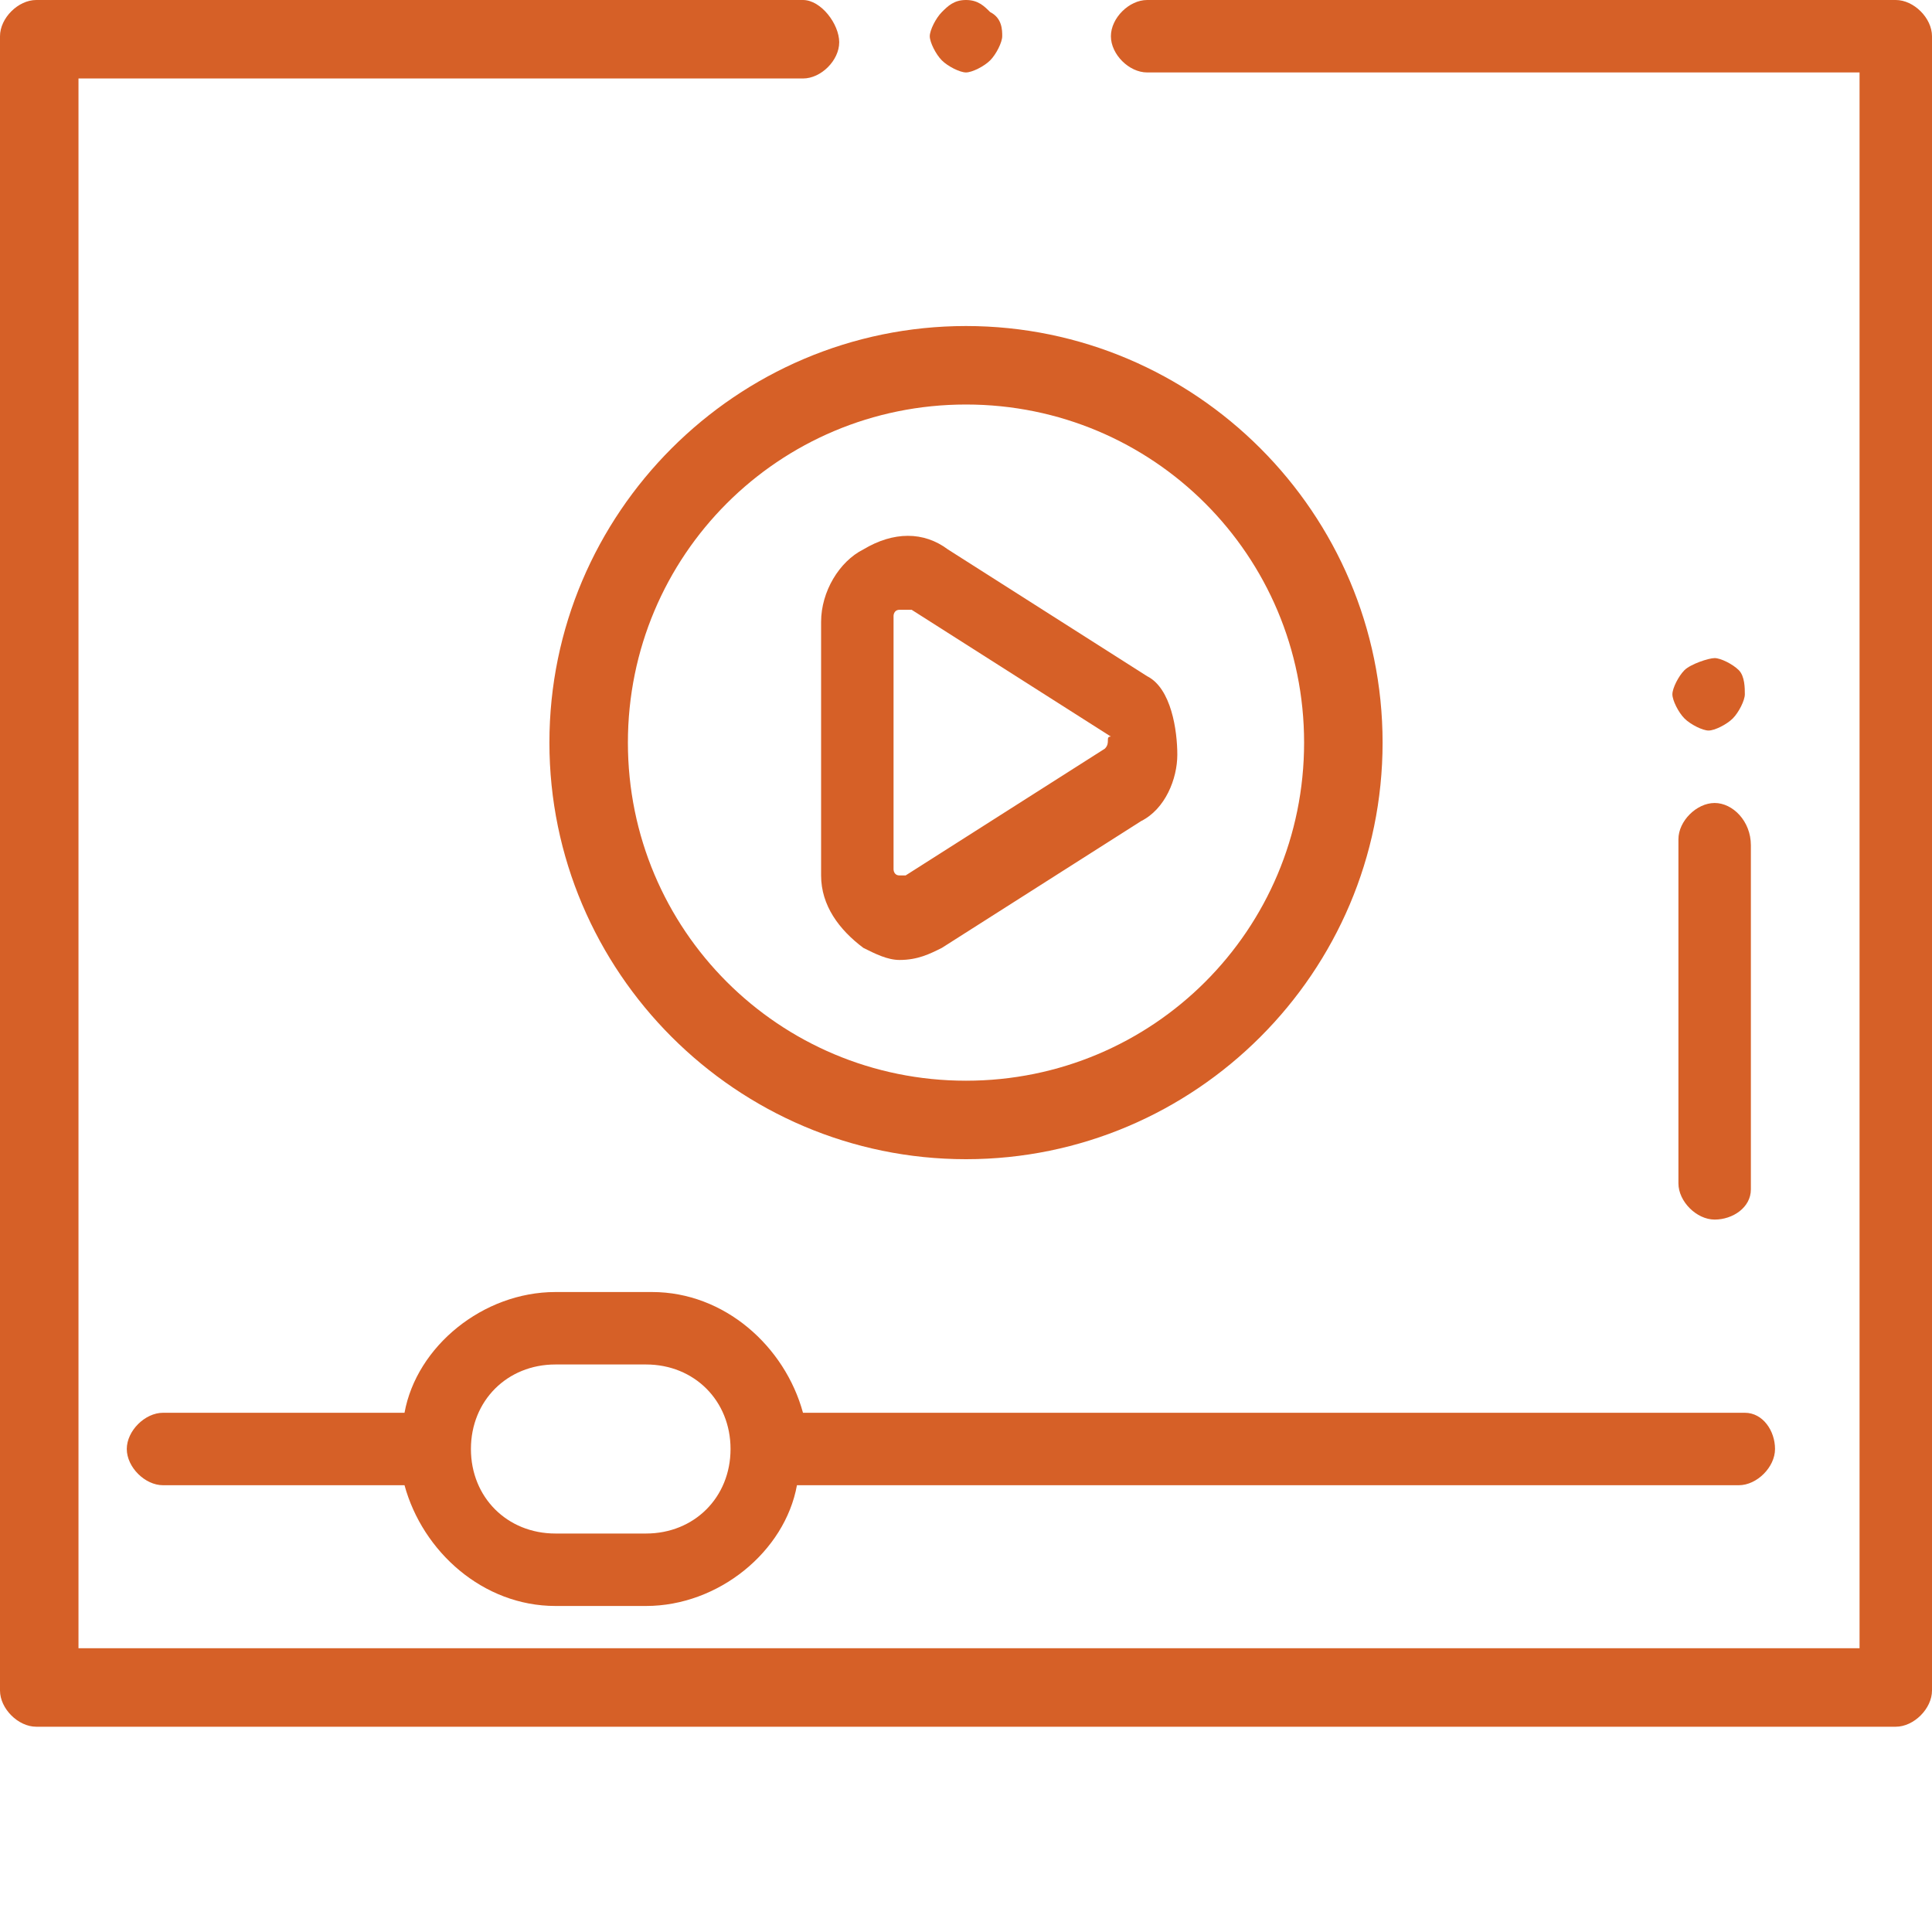
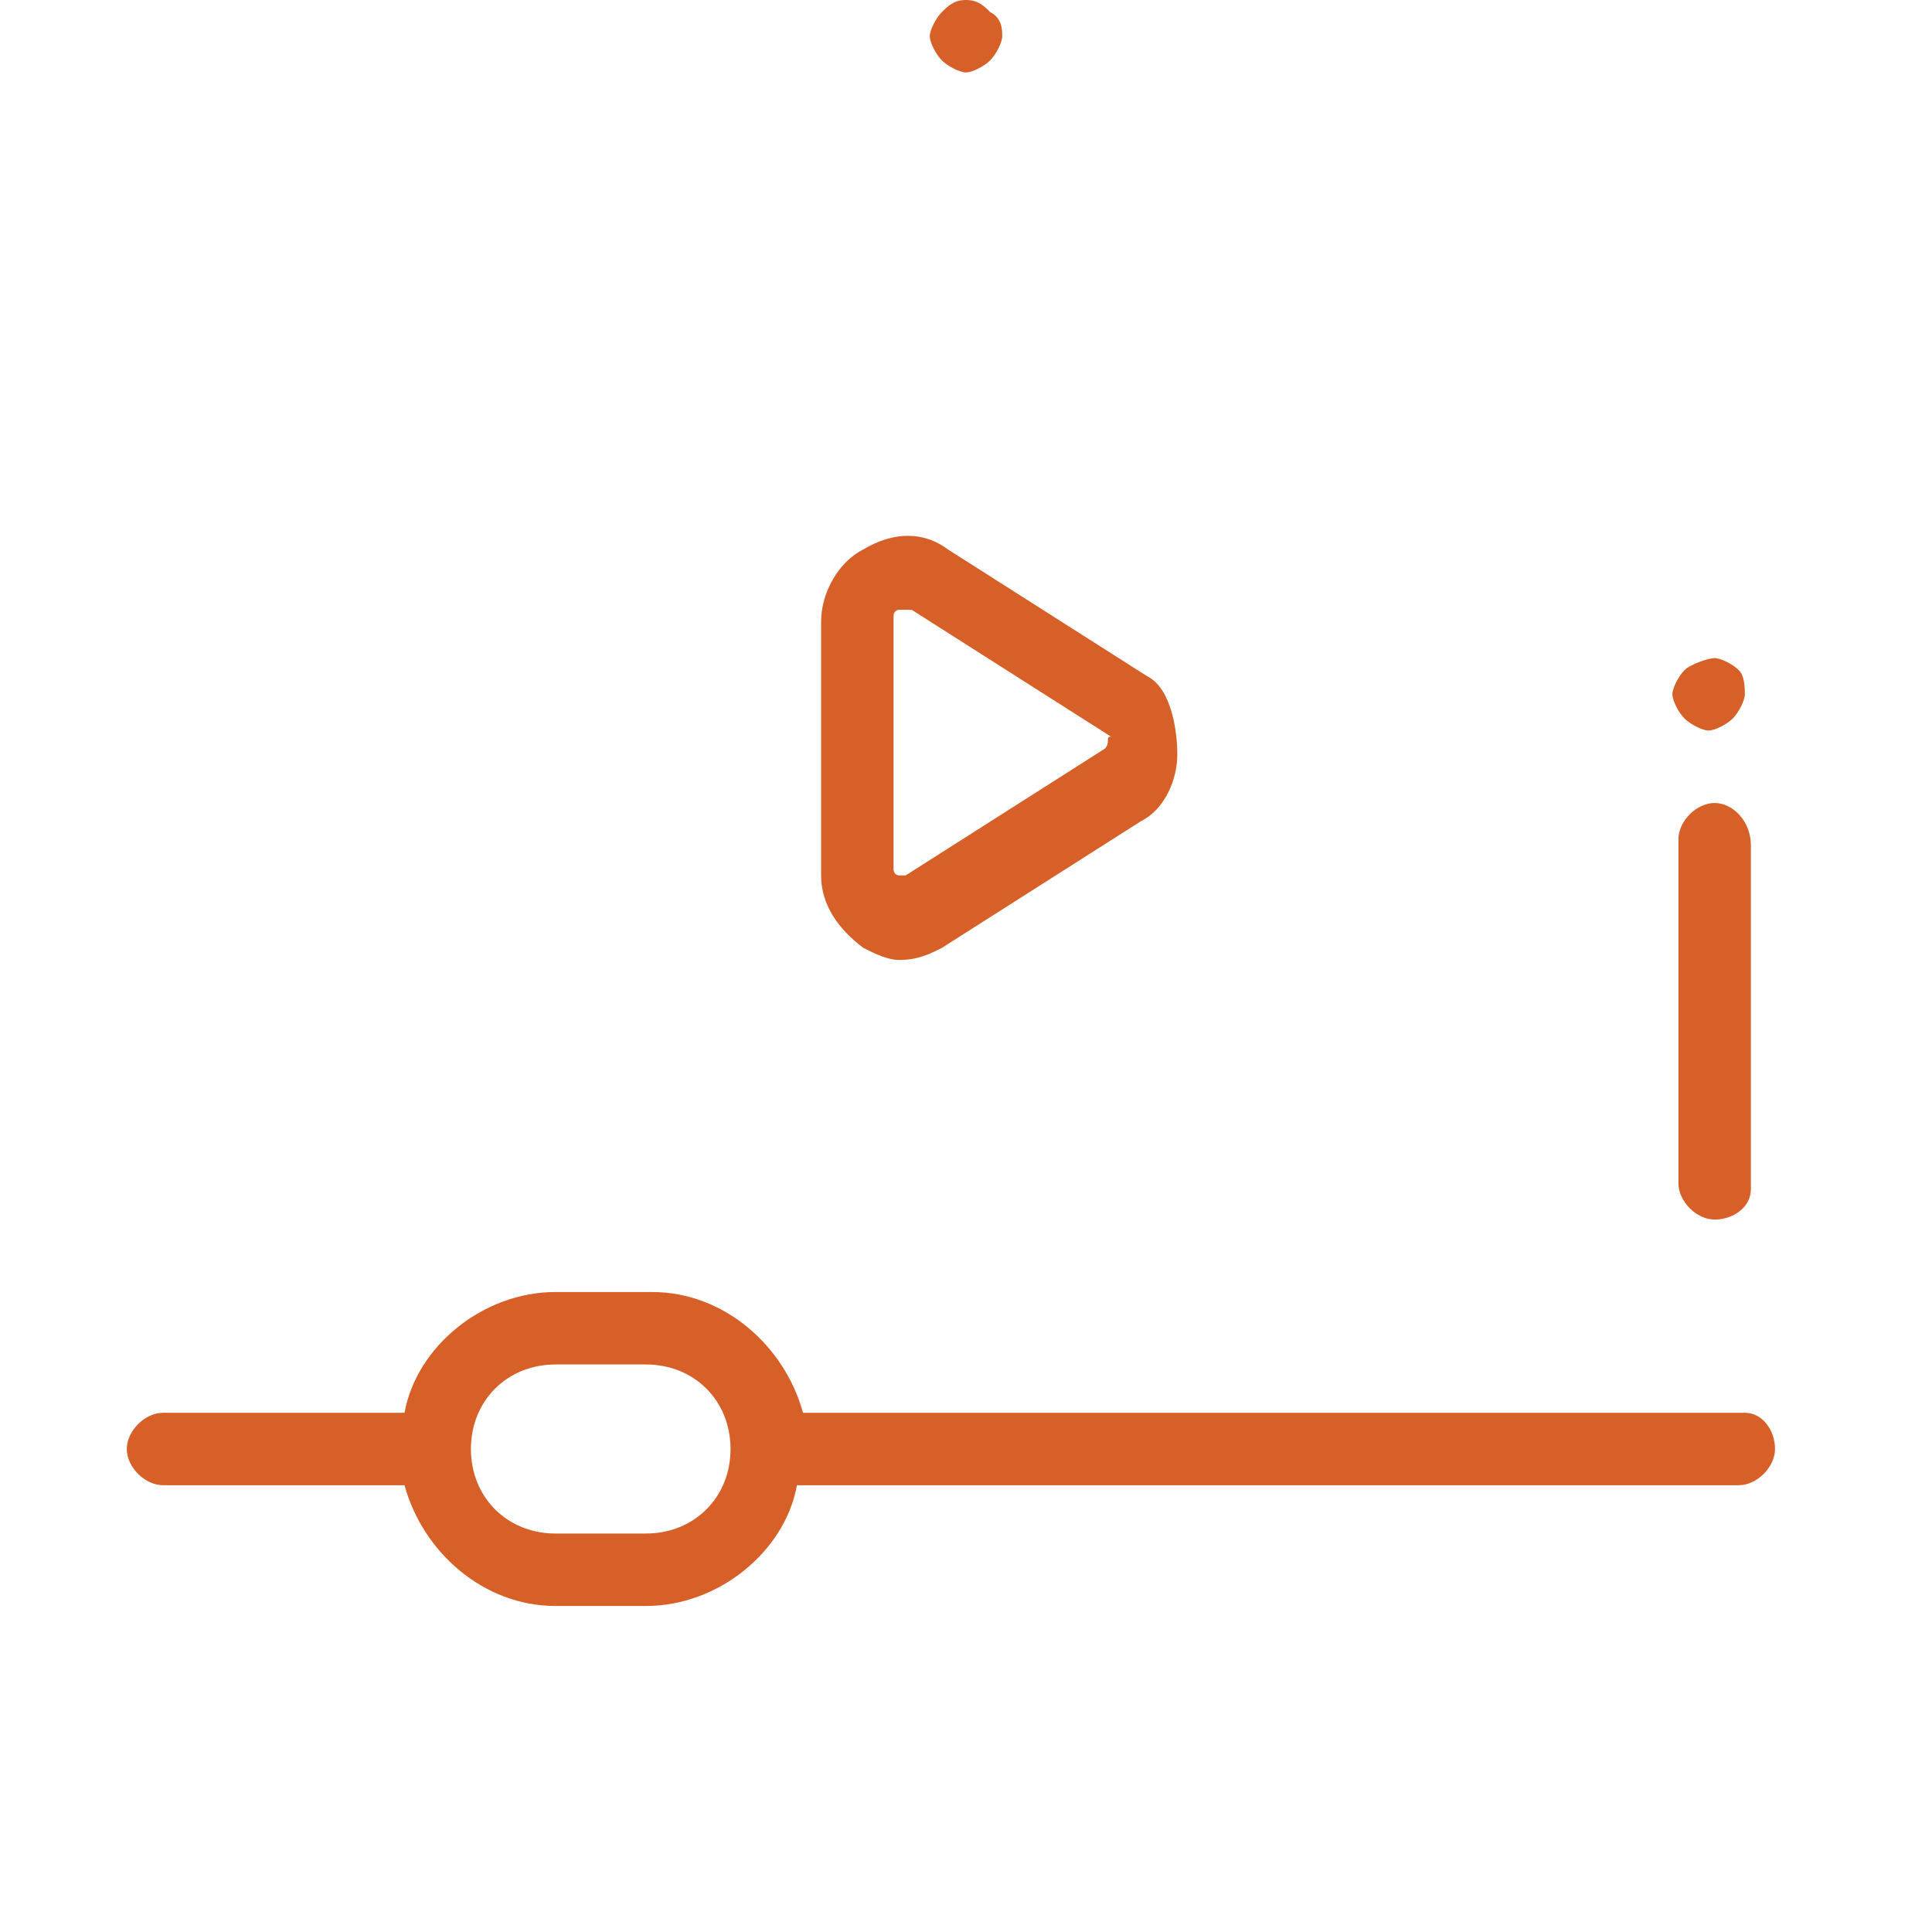
<svg xmlns="http://www.w3.org/2000/svg" version="1.1" id="Capa_1" x="0px" y="0px" viewBox="0 0 32 32" style="enable-background:new 0 0 32 32;" xml:space="preserve">
  <style type="text/css"> .st0{fill:#D65F27;} .st1{fill:#D66027;} </style>
  <g>
    <g>
      <g>
        <path class="st1" d="M19,11.2l-3.3-2.1c-0.4-0.3-0.9-0.3-1.4,0c-0.4,0.2-0.7,0.7-0.7,1.2v4.2c0,0.5,0.3,0.9,0.7,1.2 c0.2,0.1,0.4,0.2,0.6,0.2c0.3,0,0.5-0.1,0.7-0.2l3.3-2.1c0.4-0.2,0.6-0.7,0.6-1.1S19.4,11.4,19,11.2z M18.3,12.4L15,14.5 c0,0-0.1,0-0.1,0c-0.1,0-0.1-0.1-0.1-0.1v-4.2c0,0,0-0.1,0.1-0.1c0,0,0,0,0.1,0c0,0,0,0,0.1,0l3.3,2.1 C18.3,12.2,18.4,12.3,18.3,12.4C18.4,12.3,18.3,12.4,18.3,12.4z" />
      </g>
    </g>
    <g>
      <g>
        <path class="st1" d="M16.4,0.2C16.3,0.1,16.2,0,16,0s-0.3,0.1-0.4,0.2s-0.2,0.3-0.2,0.4s0.1,0.3,0.2,0.4s0.3,0.2,0.4,0.2 s0.3-0.1,0.4-0.2c0.1-0.1,0.2-0.3,0.2-0.4S16.6,0.3,16.4,0.2z" />
      </g>
    </g>
    <g>
      <g>
-         <path class="st1" d="M31.4,0H19c-0.3,0-0.6,0.3-0.6,0.6s0.3,0.6,0.6,0.6h11.8v26.1H1.3V1.3h12c0.3,0,0.6-0.3,0.6-0.6 S13.6,0,13.3,0H0.6C0.3,0,0,0.3,0,0.6V28c0,0.3,0.3,0.6,0.6,0.6h30.8c0.3,0,0.6-0.3,0.6-0.6V0.6C32,0.3,31.7,0,31.4,0z" />
-       </g>
+         </g>
    </g>
    <g>
      <g>
        <path class="st1" d="M28.4,13.3c-0.3,0-0.6,0.3-0.6,0.6v5.7c0,0.3,0.3,0.6,0.6,0.6S29,20,29,19.7V14C29,13.6,28.7,13.3,28.4,13.3 z" />
      </g>
    </g>
    <g>
      <g>
        <path class="st1" d="M28.8,11.1c-0.1-0.1-0.3-0.2-0.4-0.2S28,11,27.9,11.1c-0.1,0.1-0.2,0.3-0.2,0.4s0.1,0.3,0.2,0.4 c0.1,0.1,0.3,0.2,0.4,0.2s0.3-0.1,0.4-0.2c0.1-0.1,0.2-0.3,0.2-0.4S28.9,11.2,28.8,11.1z" />
      </g>
    </g>
    <g>
      <g>
-         <path class="st1" d="M16,5.4c-3.8,0-6.9,3.1-6.9,6.9s3.1,6.9,6.9,6.9s6.9-3.1,6.9-6.9S19.8,5.4,16,5.4z M16,17.9 c-3.1,0-5.6-2.5-5.6-5.6s2.5-5.6,5.6-5.6s5.6,2.5,5.6,5.6S19.1,17.9,16,17.9z" />
-       </g>
+         </g>
    </g>
    <g>
      <g>
        <path class="st1" d="M28.9,23.4H13.3c-0.3-1.1-1.3-2-2.5-2H9.2c-1.2,0-2.3,0.9-2.5,2h-4c-0.3,0-0.6,0.3-0.6,0.6s0.3,0.6,0.6,0.6 h4c0.3,1.1,1.3,2,2.5,2h1.5c1.2,0,2.3-0.9,2.5-2h15.6c0.3,0,0.6-0.3,0.6-0.6S29.2,23.4,28.9,23.4z M10.7,25.4H9.2 c-0.8,0-1.4-0.6-1.4-1.4s0.6-1.4,1.4-1.4h1.5c0.8,0,1.4,0.6,1.4,1.4S11.5,25.4,10.7,25.4z" />
      </g>
    </g>
  </g>
</svg>